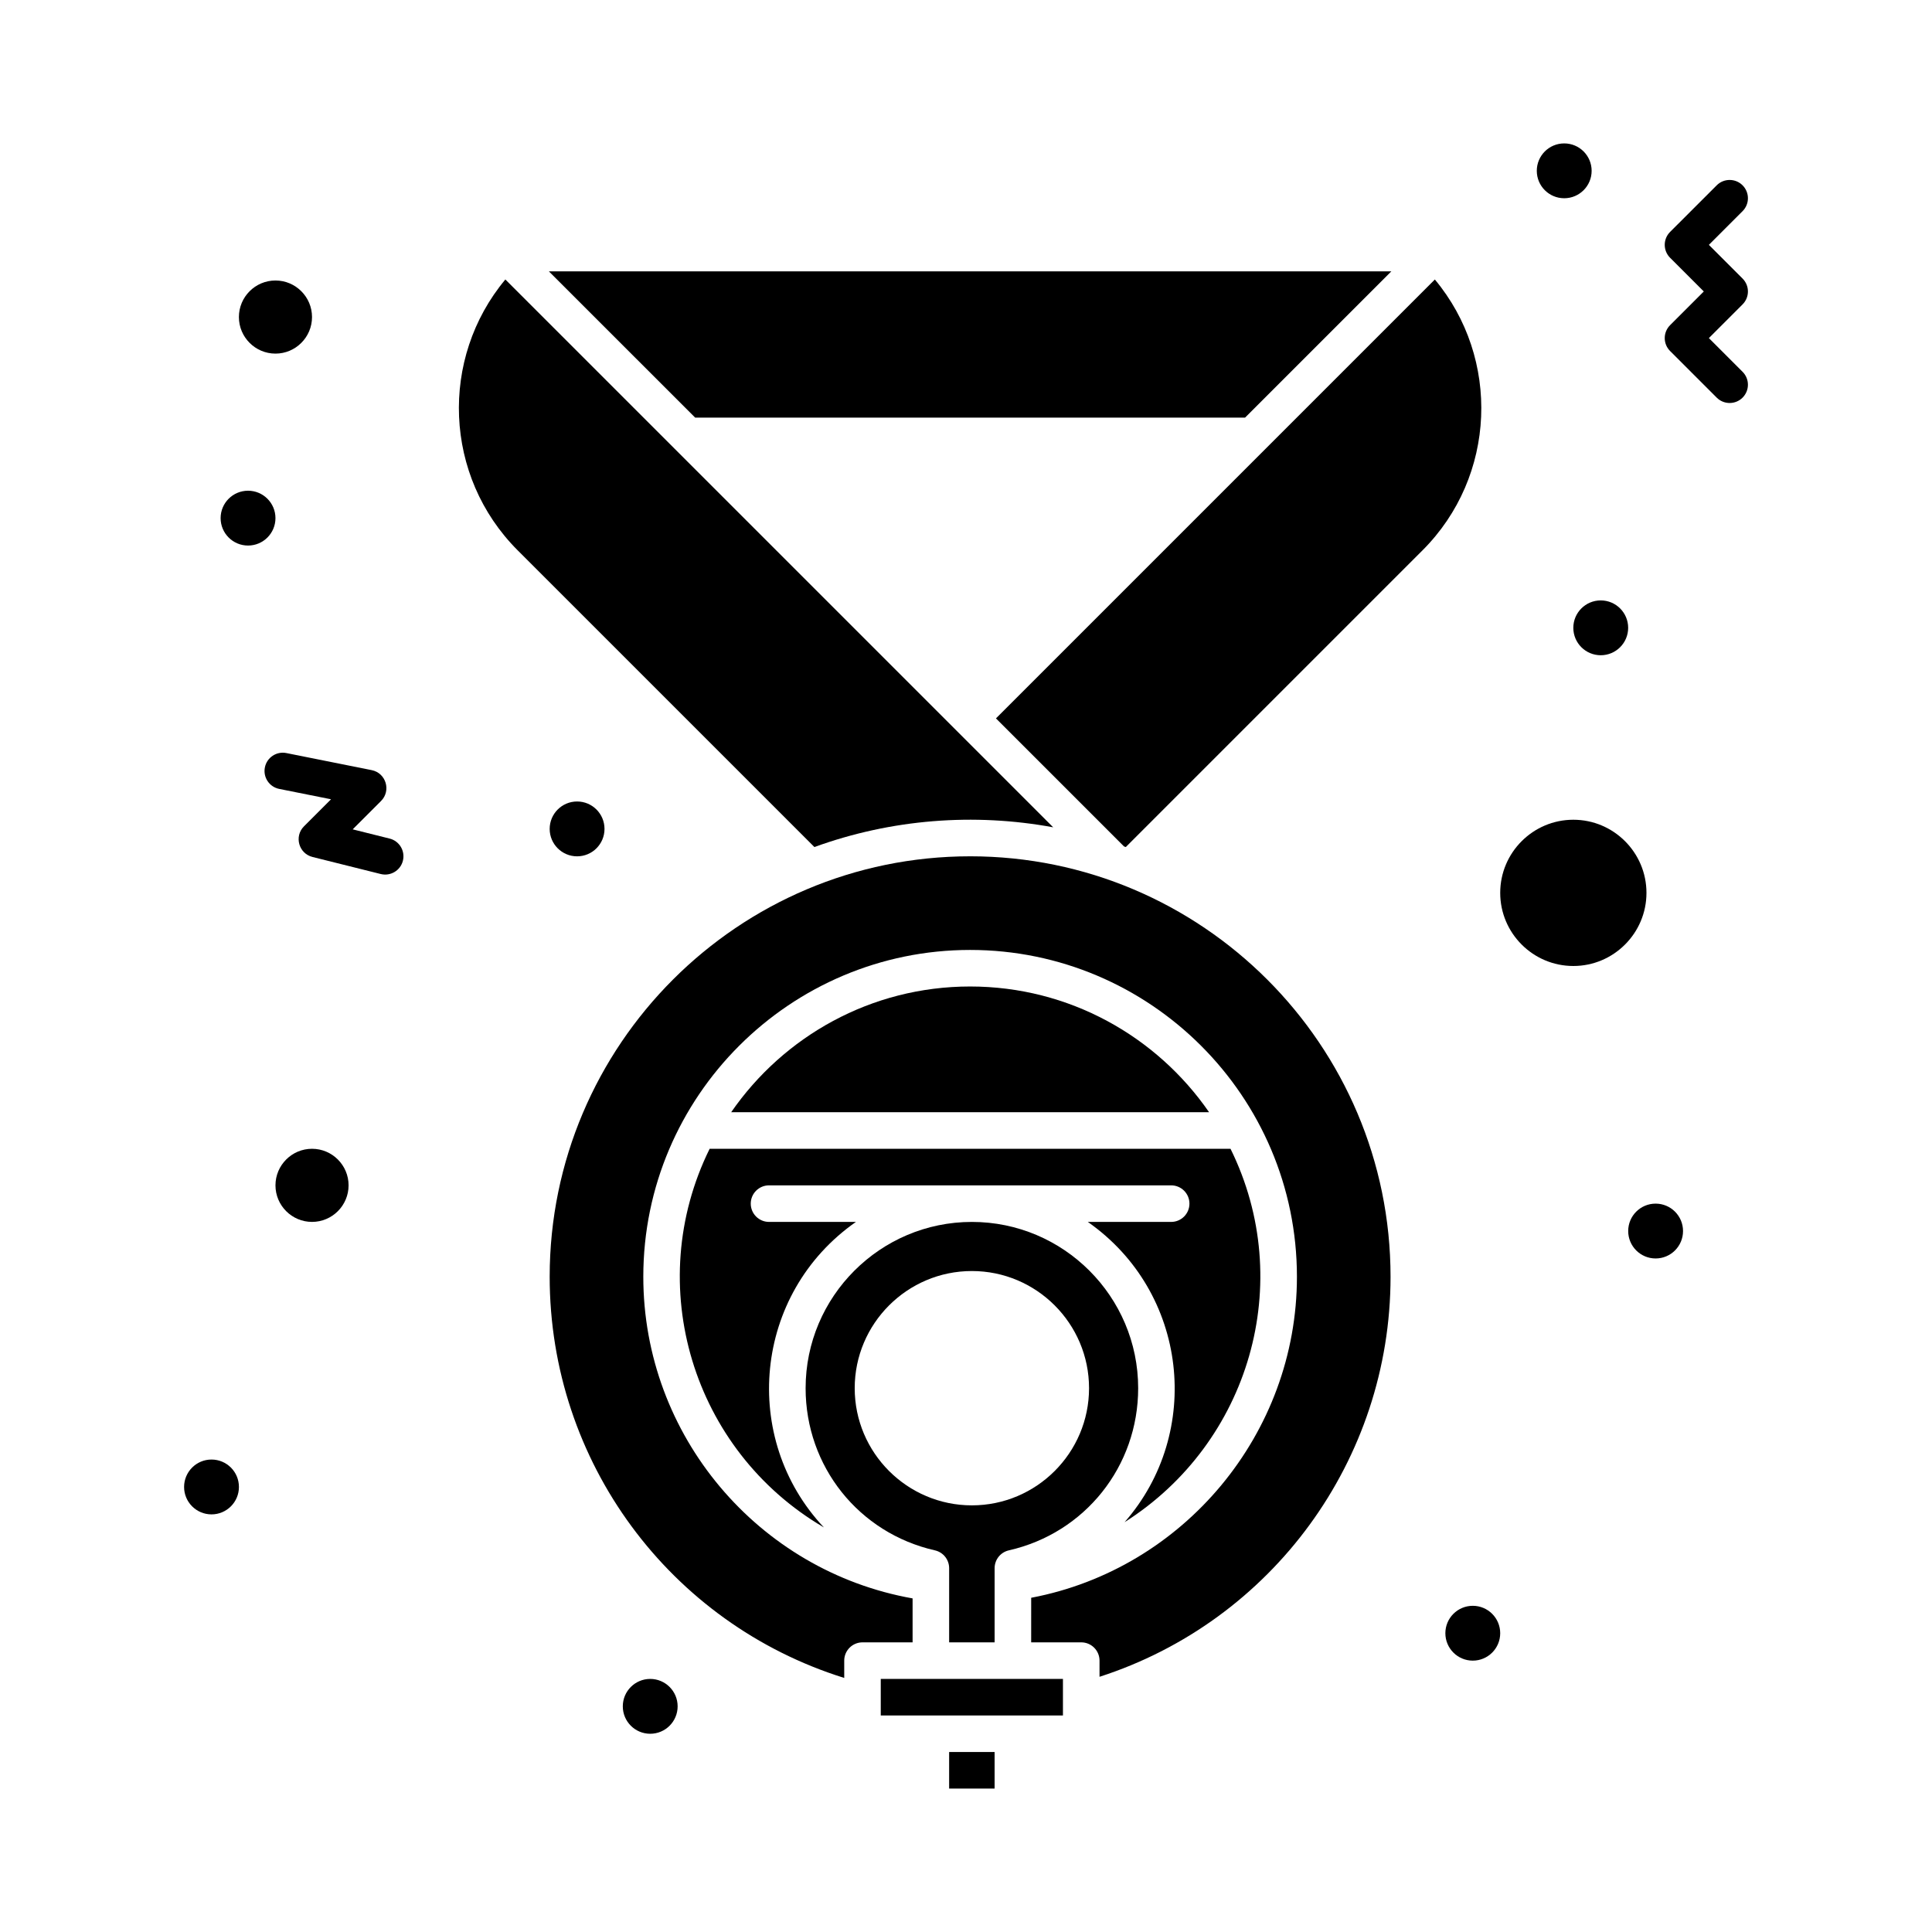
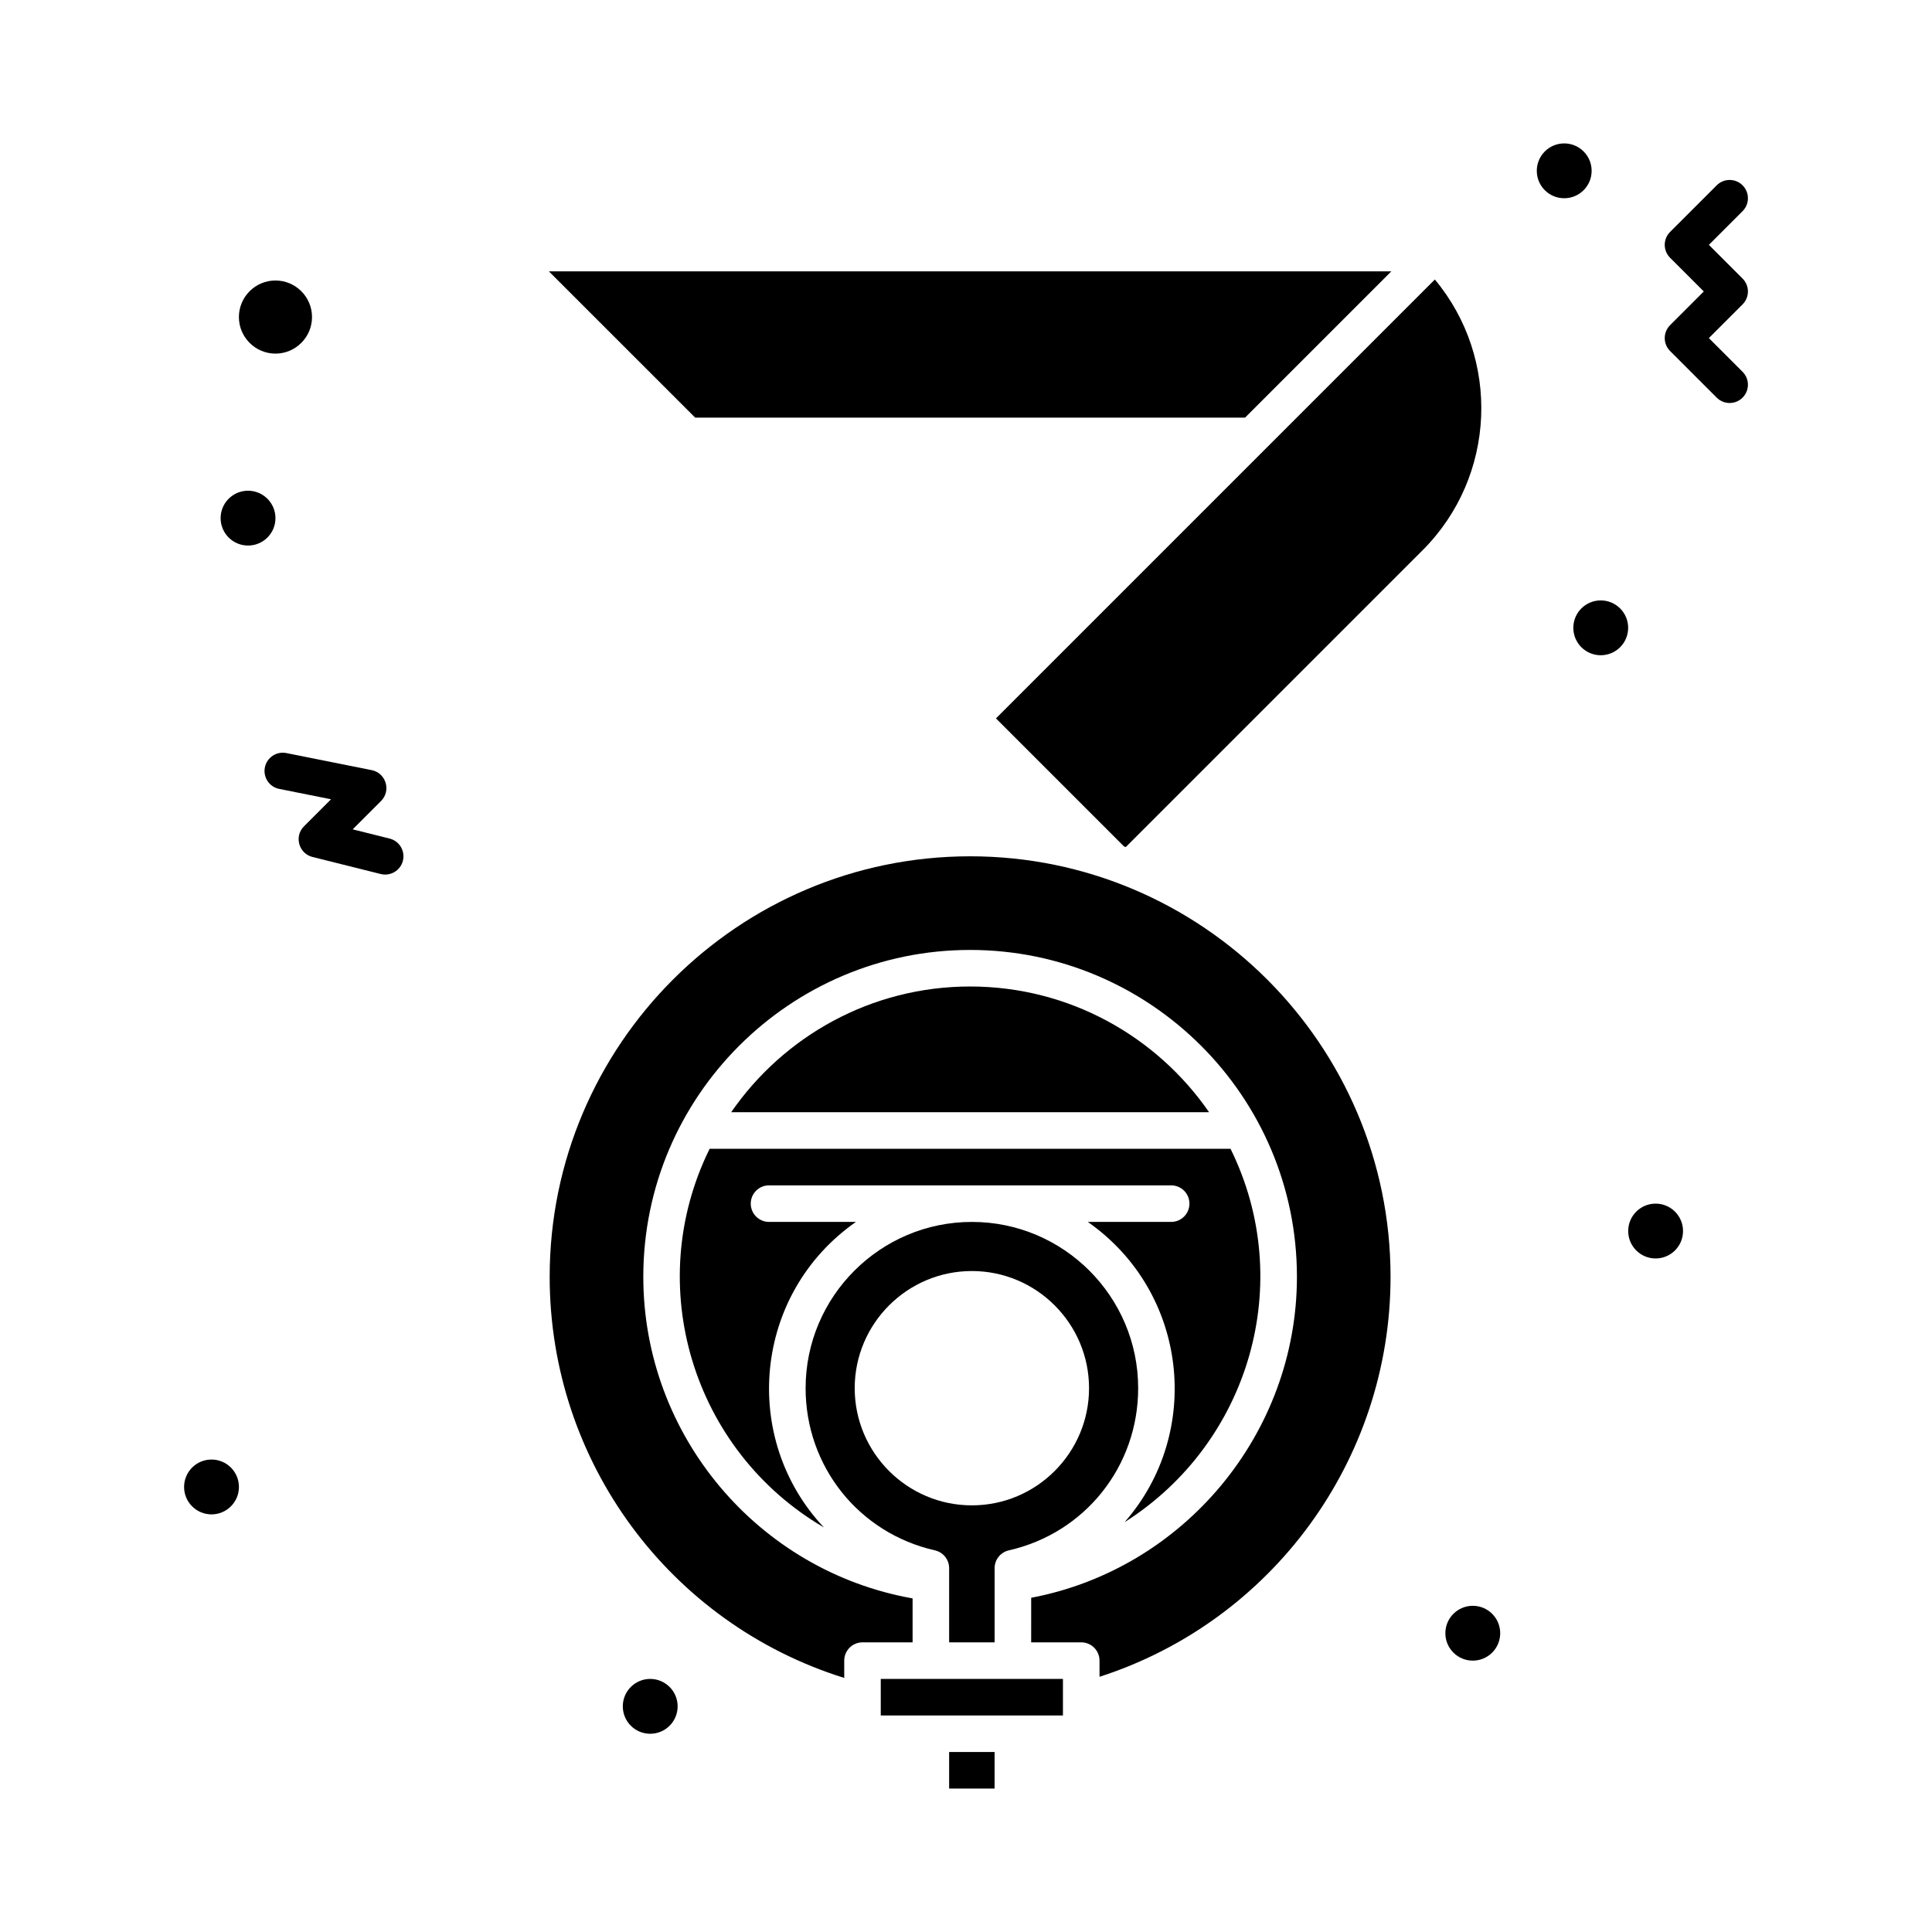
<svg xmlns="http://www.w3.org/2000/svg" fill="#000000" width="800px" height="800px" version="1.1" viewBox="144 144 512 512">
  <g>
    <path d="m377.41 588.93h48.281v9.688h-48.281z" />
    <path d="m395.53 608.3h12.051v9.688h-12.051z" />
    <path d="m362.32 548.76c-22.102-23.496-18.734-61.887 8.508-80.941h-23.027c-2.676 0-4.844-2.168-4.844-4.844 0-2.676 2.168-4.844 4.844-4.844h106.57c2.676 0 4.844 2.168 4.844 4.844 0 2.676-2.168 4.844-4.844 4.844h-22.09c26.629 18.629 30.539 55.871 9.746 79.574 33.121-20.984 45.547-63.539 28.074-98.953l-138.04 0.004c-17.836 36.148-4.543 79.938 30.25 100.32z" />
-     <path d="m423.11 363.25c-8.902-8.898-87.672-87.672-100.32-100.32l-44.867-44.863c-17.445 20.914-16.352 52.156 3.269 71.781l78.633 78.629c20.449-7.434 42.371-9.086 63.281-5.231z" />
    <path d="m401.09 405.43c-26.234 0-49.434 13.211-63.32 33.32h126.65c-13.891-20.109-37.09-33.32-63.328-33.32z" />
    <path d="m524.25 218.07-116.31 116.31 33.93 33.93c0.16 0.059 0.32 0.109 0.48 0.168l78.629-78.629c19.625-19.621 20.715-50.867 3.273-71.781z" />
    <path d="m473.96 254.67 38.754-38.754h-223.25l38.758 38.754z" />
-     <path d="m226.69 448.44c-5.344 0-9.688 4.348-9.688 9.688 0 5.344 4.348 9.688 9.688 9.688 5.344 0 9.688-4.348 9.688-9.688s-4.344-9.688-9.688-9.688z" />
    <path d="m217 237.71c5.344 0 9.688-4.348 9.688-9.688 0-5.344-4.348-9.688-9.688-9.688-5.344 0-9.688 4.348-9.688 9.688s4.344 9.688 9.688 9.688z" />
-     <path d="m560.95 361.24c-10.684 0-19.379 8.695-19.379 19.379s8.691 19.379 19.379 19.379c10.684 0 19.379-8.695 19.379-19.379s-8.691-19.379-19.379-19.379z" />
    <path d="m391.76 554.86c2.207 0.5 3.773 2.461 3.773 4.723v19.656h12.051v-19.656c0-2.262 1.566-4.223 3.773-4.723 20.176-4.578 34.27-22.25 34.27-42.973 0-24.297-19.77-44.066-44.066-44.066s-44.066 19.77-44.066 44.066c-0.004 20.723 14.09 38.395 34.266 42.973zm9.797-74.023c17.121 0 31.051 13.93 31.051 31.047 0 17.121-13.93 31.051-31.051 31.051-17.121 0-31.051-13.93-31.051-31.051 0.004-17.117 13.93-31.047 31.051-31.047z" />
    <path d="m401.09 370.93c-61.438 0-111.42 49.984-111.42 111.42 0 49.023 31.797 91.863 78.059 106.32v-4.586c0-2.676 2.168-4.844 4.844-4.844h13.273v-11.648c-40.973-7.277-71.363-43.188-71.363-85.238 0-47.863 38.973-86.609 86.609-86.609 47.688 0 86.609 38.789 86.609 86.609 0 41.57-29.992 77.414-70.426 85.074l-0.004 11.812h13.27c2.676 0 4.844 2.168 4.844 4.844v4.285c45.711-14.742 77.125-57.453 77.125-106.02 0-61.438-49.984-111.42-111.42-111.42z" />
    <path d="m605.8 217.82-8.93-8.93 8.93-8.93c1.891-1.891 1.891-4.957 0-6.852-1.891-1.891-4.961-1.891-6.852 0l-12.355 12.352c-1.891 1.887-1.895 4.957 0 6.852l8.93 8.93-8.93 8.93c-1.895 1.891-1.891 4.965 0 6.852l12.355 12.355c1.891 1.891 4.961 1.891 6.852 0s1.891-4.961 0-6.852l-8.93-8.93 8.93-8.93c1.891-1.887 1.891-4.957 0-6.848z" />
    <path d="m247.25 366.23-9.785-2.445 7.516-7.516c2.723-2.723 1.324-7.414-2.477-8.176l-22.609-4.523c-2.629-0.527-5.176 1.176-5.699 3.801-0.523 2.625 1.176 5.176 3.801 5.699l13.73 2.746-7.164 7.164c-2.66 2.656-1.398 7.215 2.25 8.125l18.086 4.519c2.574 0.645 5.223-0.91 5.875-3.523 0.648-2.594-0.93-5.227-3.523-5.871z" />
    <path d="m565.8 189.27c0 4.016-3.254 7.266-7.269 7.266-4.012 0-7.266-3.25-7.266-7.266 0-4.012 3.254-7.266 7.266-7.266 4.016 0 7.269 3.254 7.269 7.266" />
    <path d="m575.48 310.38c0 4.012-3.254 7.266-7.266 7.266-4.016 0-7.269-3.254-7.269-7.266 0-4.012 3.254-7.266 7.269-7.266 4.012 0 7.266 3.254 7.266 7.266" />
    <path d="m590.02 470.24c0 4.012-3.25 7.266-7.266 7.266-4.012 0-7.266-3.254-7.266-7.266 0-4.016 3.254-7.266 7.266-7.266 4.016 0 7.266 3.25 7.266 7.266" />
    <path d="m541.57 576.82c0 4.012-3.254 7.266-7.266 7.266-4.016 0-7.269-3.254-7.269-7.266 0-4.012 3.254-7.266 7.269-7.266 4.012 0 7.266 3.254 7.266 7.266" />
    <path d="m323.58 596.2c0 4.012-3.254 7.266-7.266 7.266-4.016 0-7.266-3.254-7.266-7.266 0-4.016 3.25-7.269 7.266-7.269 4.012 0 7.266 3.254 7.266 7.269" />
    <path d="m207.32 538.06c0 4.012-3.254 7.266-7.269 7.266-4.012 0-7.266-3.254-7.266-7.266 0-4.016 3.254-7.266 7.266-7.266 4.016 0 7.269 3.25 7.269 7.266" />
-     <path d="m304.2 363.67c0 4.012-3.25 7.266-7.266 7.266-4.012 0-7.266-3.254-7.266-7.266 0-4.016 3.254-7.269 7.266-7.269 4.016 0 7.266 3.254 7.266 7.269" />
    <path d="m217 281.31c0 4.012-3.254 7.266-7.266 7.266-4.016 0-7.269-3.254-7.269-7.266s3.254-7.266 7.269-7.266c4.012 0 7.266 3.254 7.266 7.266" />
  </g>
</svg>